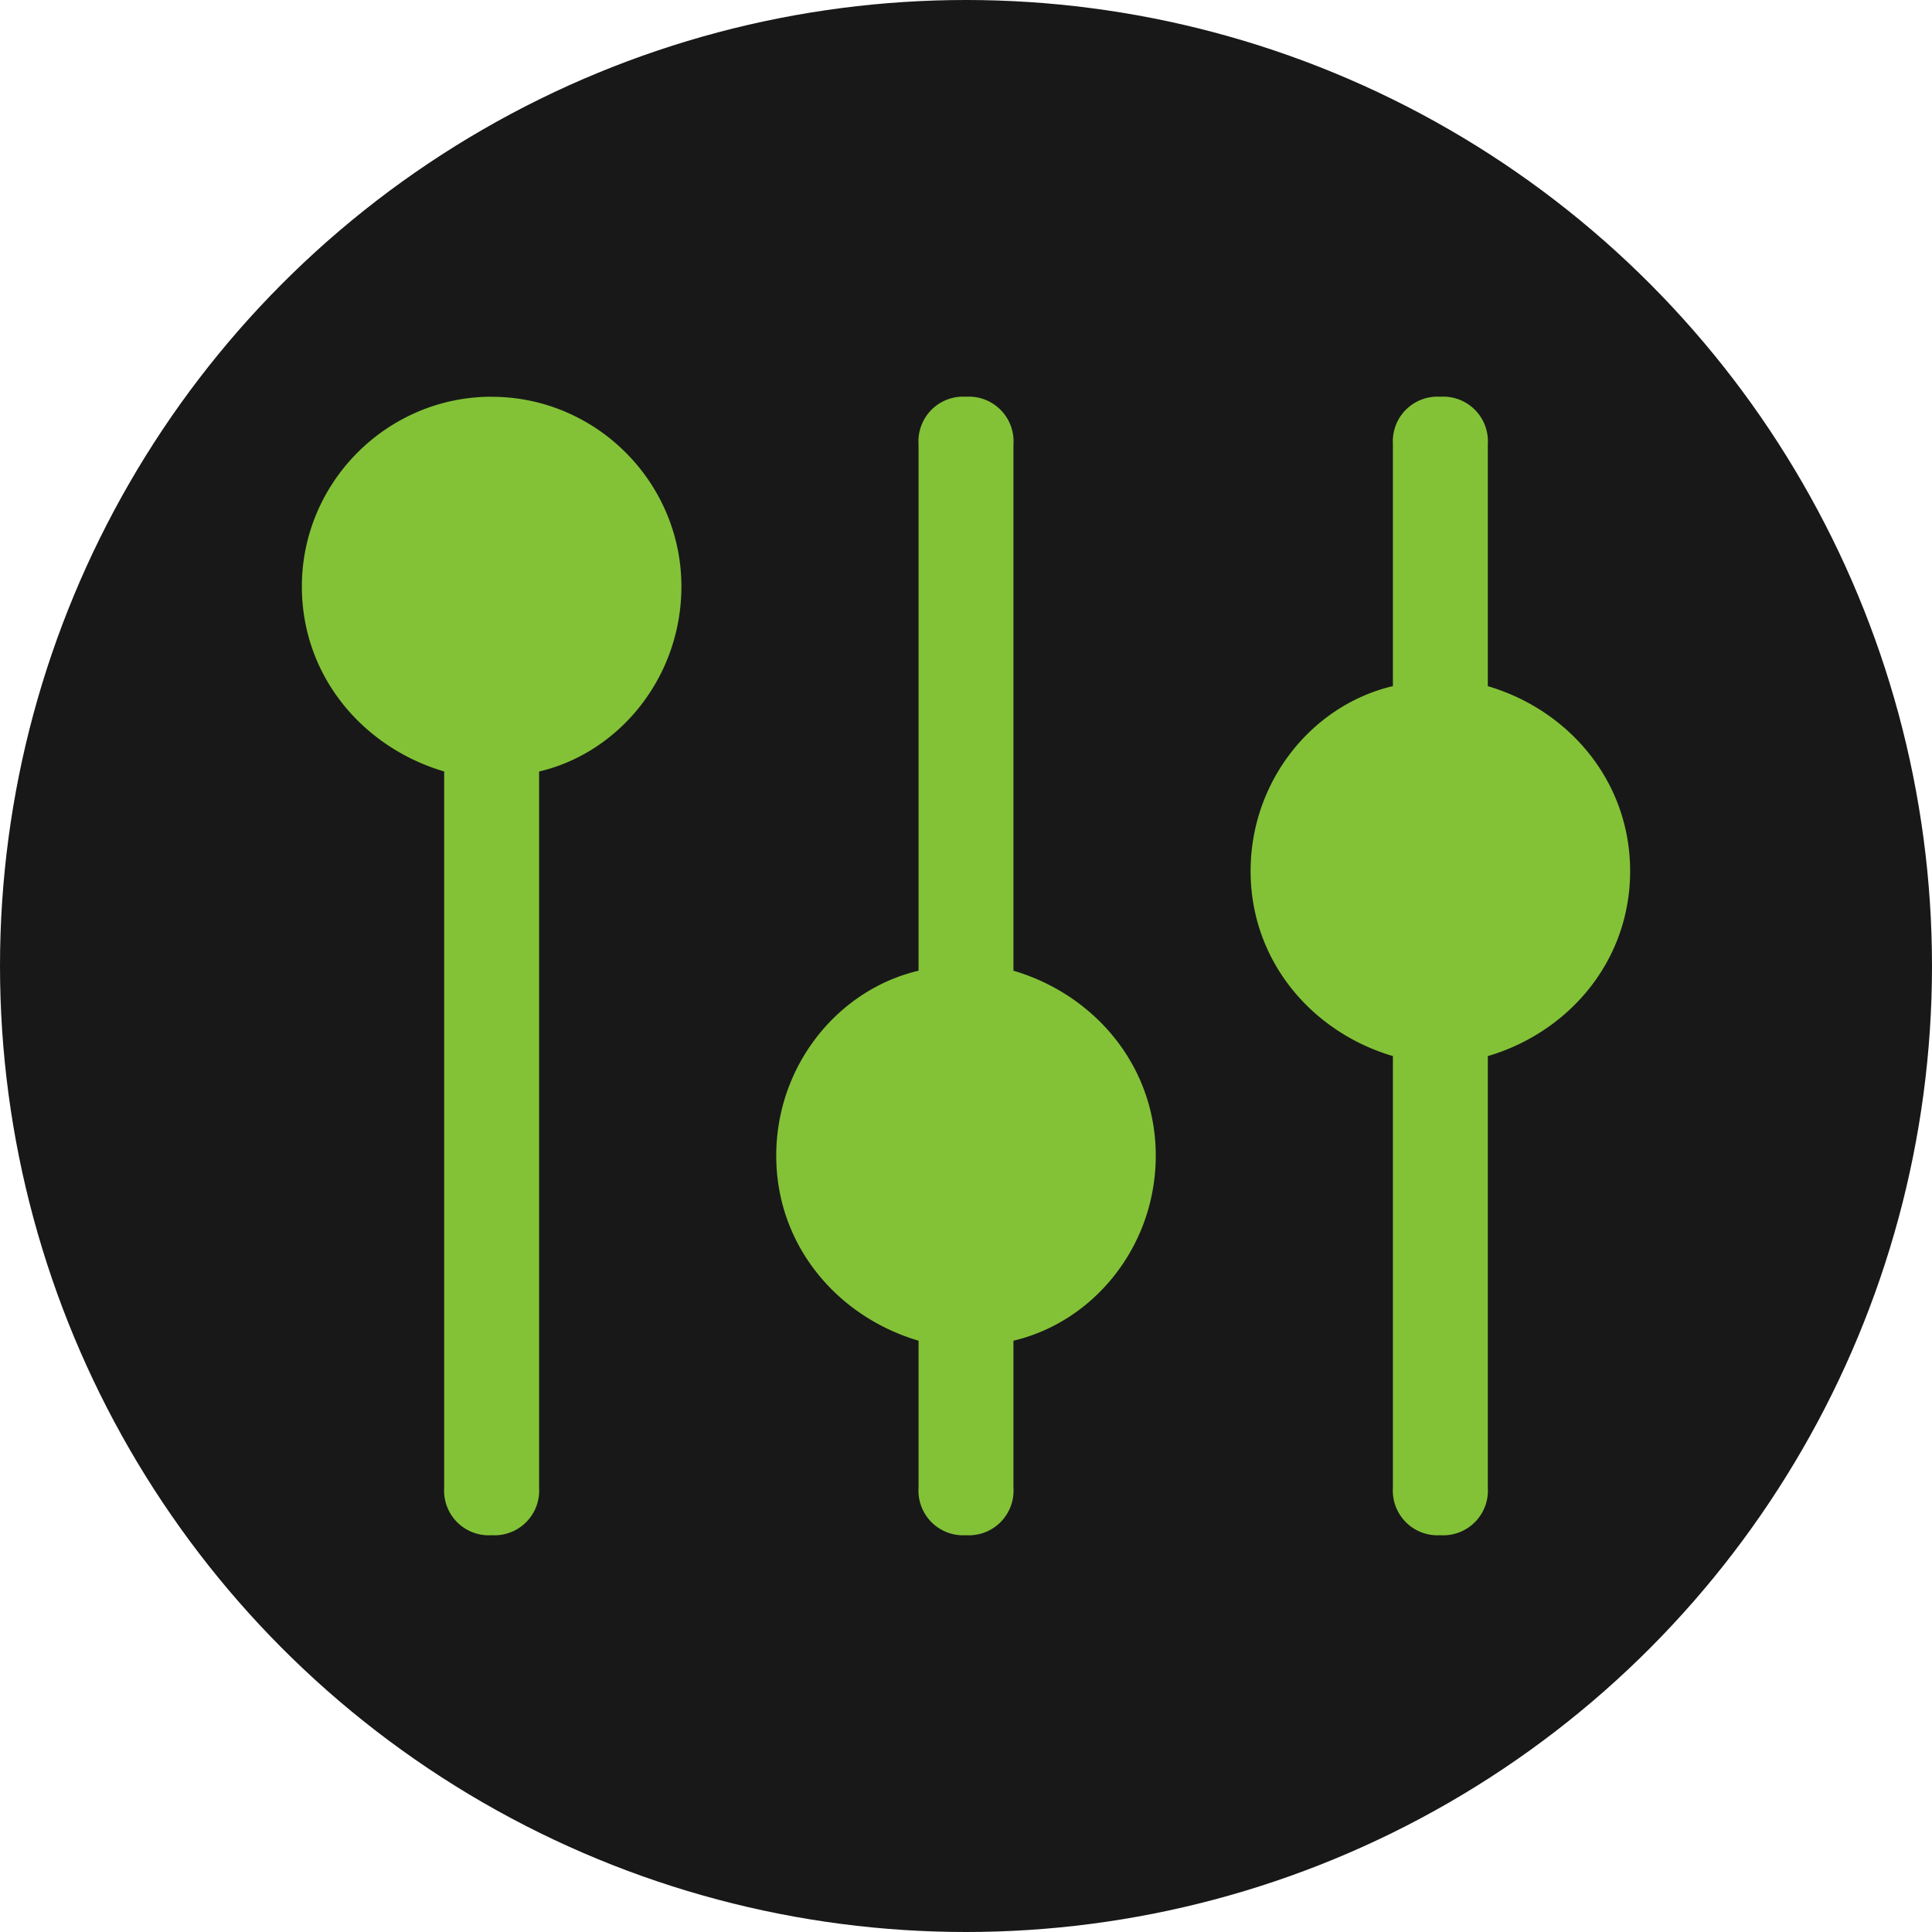
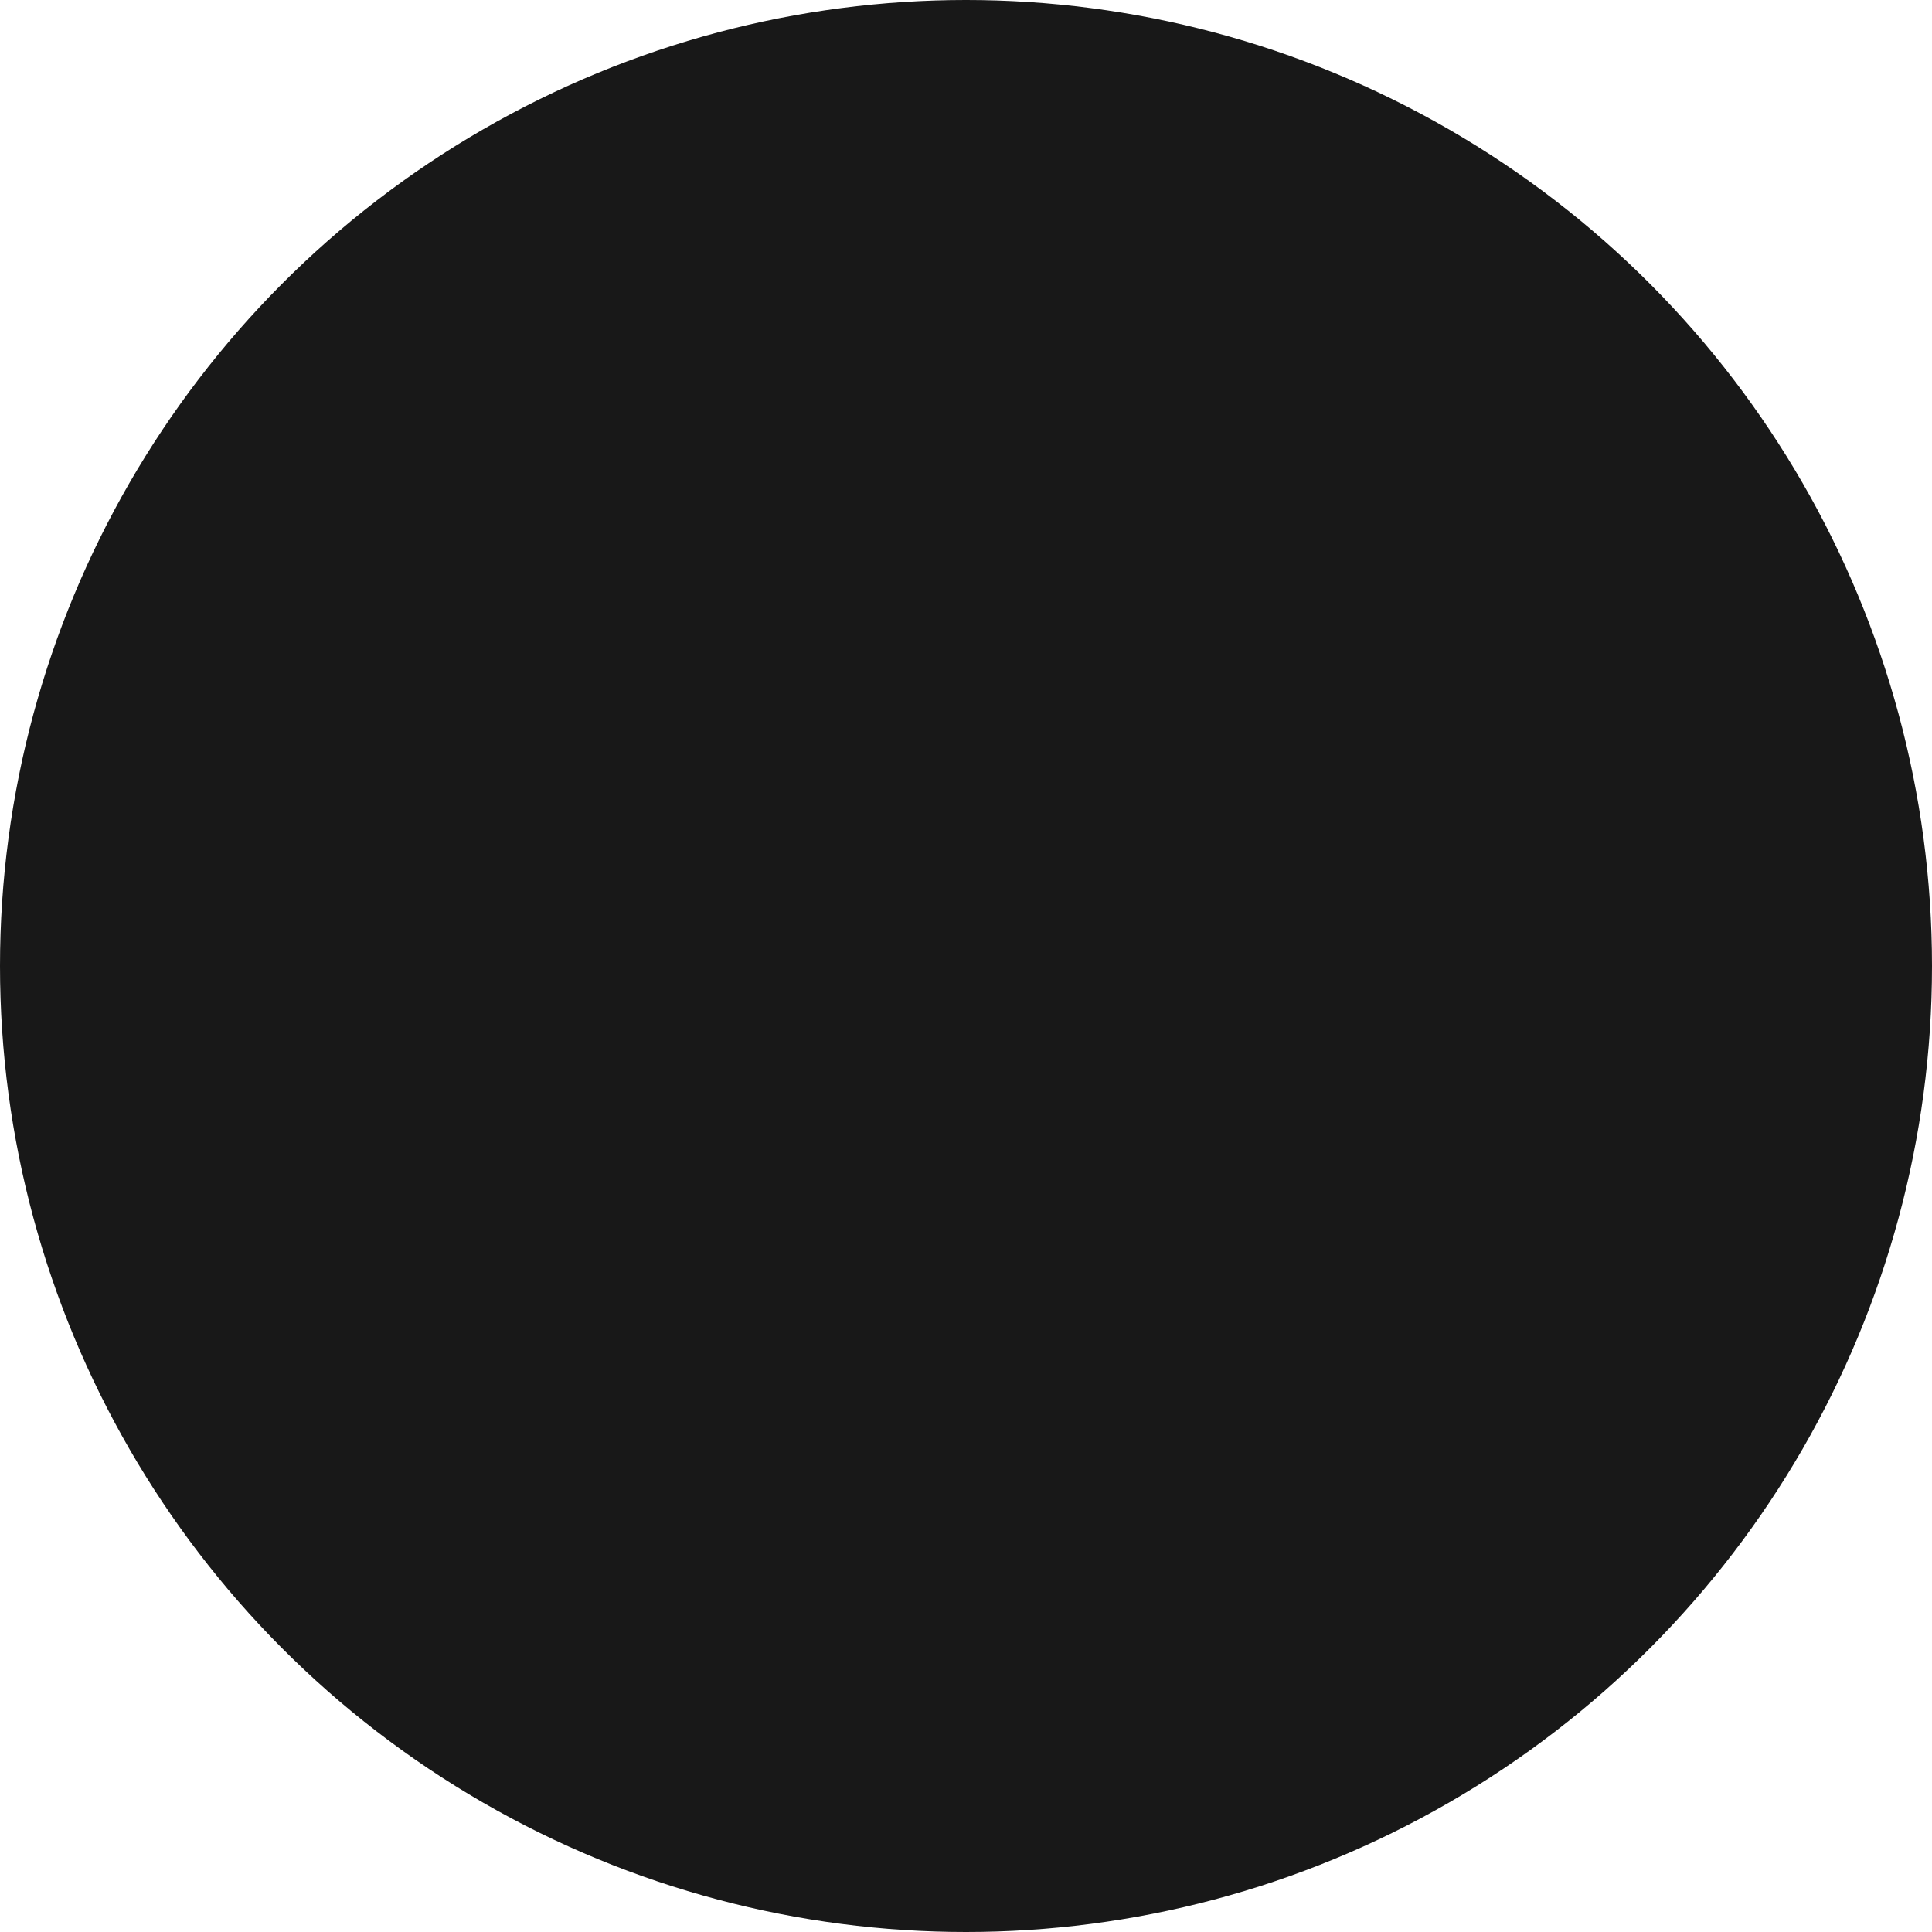
<svg xmlns="http://www.w3.org/2000/svg" fill="#000000" width="800" height="800" viewBox="0 0 32 32">
  <circle cx="16" cy="16" r="16" fill="#181818" />
-   <path d="M8.143 6.571C6.414 6.571 5 7.986 5 9.714c0 1.493 1.021 2.671 2.357 3.064v11.864a.74.74 0 0 0 .786.786.74.74 0 0 0 .786-.786V12.779c1.336-.314 2.357-1.571 2.357-3.064 0-1.729-1.414-3.143-3.143-3.143zm8.643 9.508V7.357A.74.74 0 0 0 16 6.571a.74.74 0 0 0-.786.786v8.721c-1.336.314-2.357 1.571-2.357 3.064s1.021 2.671 2.357 3.064v2.436a.74.74 0 0 0 .786.786.74.74 0 0 0 .786-.786v-2.436c1.336-.314 2.357-1.571 2.357-3.064s-1.021-2.671-2.357-3.064zM27 14.429c0-1.493-1.021-2.671-2.357-3.064V7.357a.74.74 0 0 0-.786-.786.74.74 0 0 0-.786.786v4.007c-1.336.314-2.357 1.571-2.357 3.064s1.021 2.671 2.357 3.064v7.15a.74.74 0 0 0 .786.786.74.74 0 0 0 .786-.786v-7.15C25.979 17.1 27 15.921 27 14.429z" fill="#83c237" />
</svg>